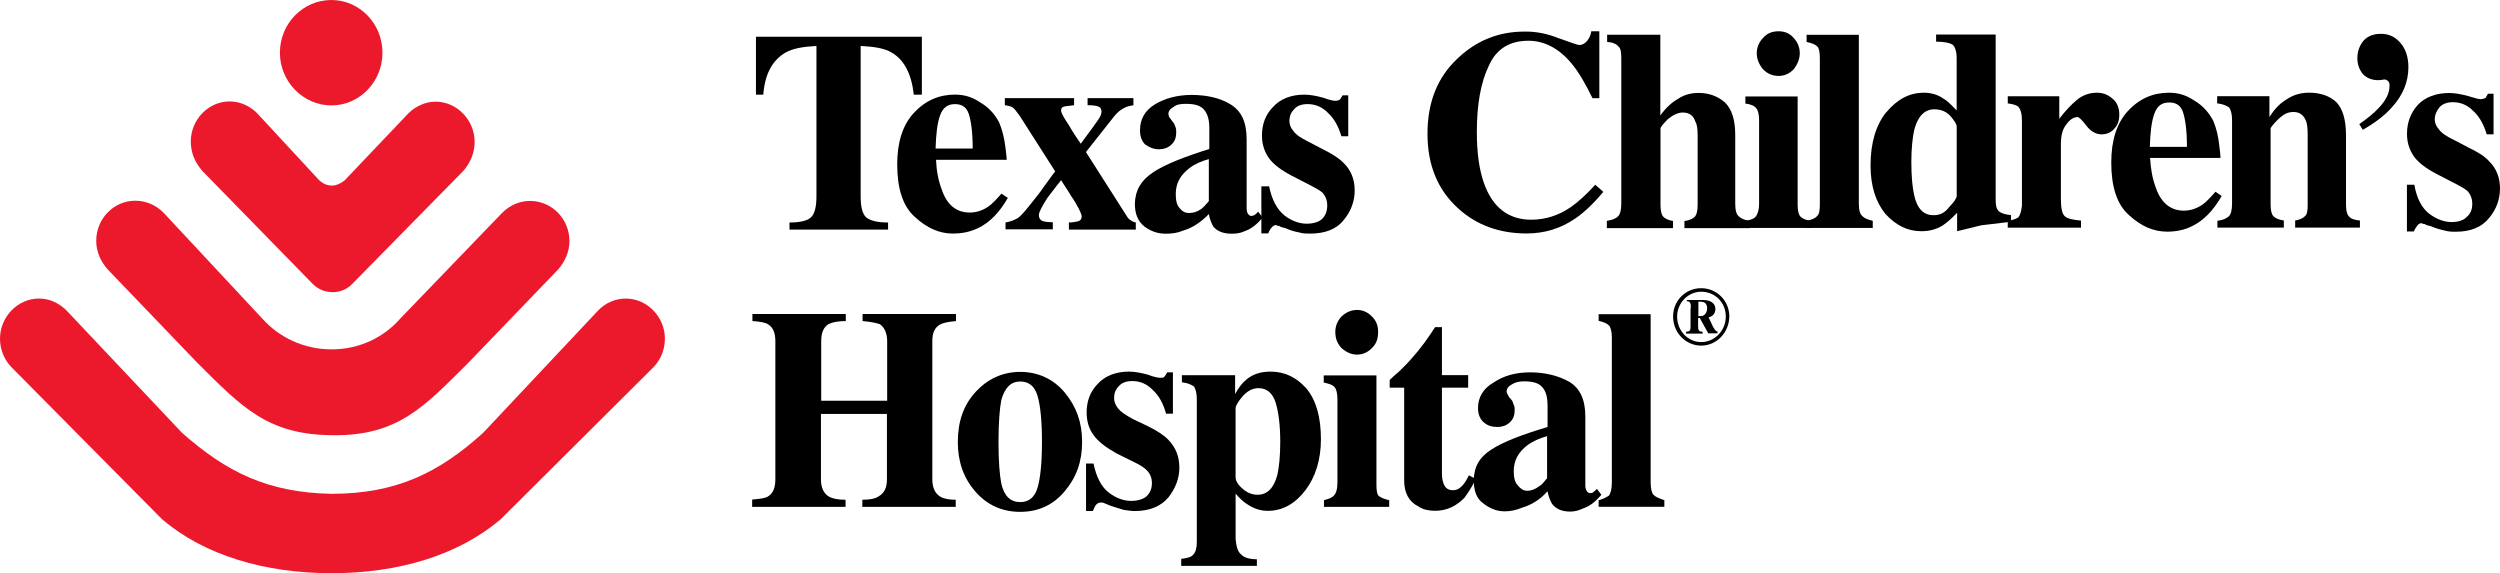
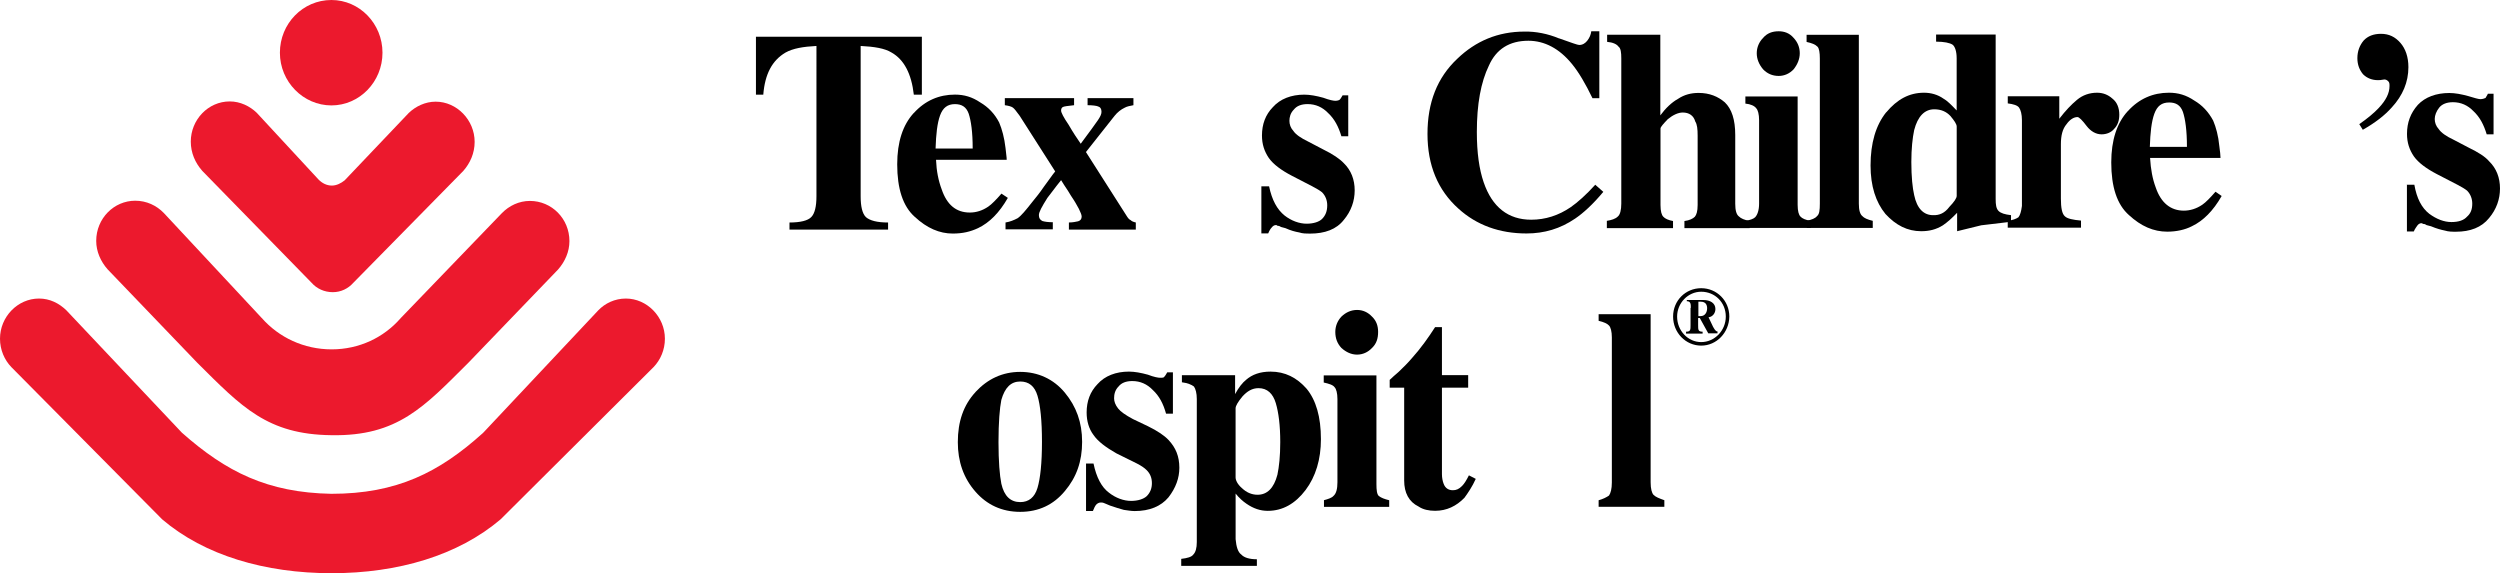
<svg xmlns="http://www.w3.org/2000/svg" id="Layer_2" data-name="Layer 2" viewBox="0 0 714.8 163.89">
  <defs>
    <style>
      .cls-1 {
        fill: #000;
      }

      .cls-1, .cls-2 {
        stroke-width: 0px;
      }

      .cls-2 {
        fill: #ec192d;
      }
    </style>
  </defs>
  <g id="layer">
    <path class="cls-1" d="M445.79,10.97h0c3.45,1.22,5.27,1.89,5.74,1.89,1.01,0,1.76-.54,2.3-1.22.68-.88,1.01-1.69,1.15-2.7h2.3v19.13h-1.96c-1.96-4.06-3.92-7.43-5.88-9.8-3.58-4.39-7.84-6.62-12.44-6.62-5.41,0-9.19,2.37-11.29,7.1-2.3,4.73-3.45,11.02-3.45,18.99,0,5.95.68,10.68,1.96,14.4,2.43,7.1,7.03,10.68,13.58,10.68,4.06,0,7.84-1.22,11.29-3.58,1.96-1.35,4.46-3.58,7.03-6.42l2.3,2.03c-2.97,3.58-5.74,6.08-8.04,7.64-4.26,2.91-8.85,4.26-13.92,4.26-7.7,0-14.26-2.37-19.46-7.1-5.88-5.27-8.85-12.37-8.85-21.36s2.77-16.08,8.52-21.49c5.27-5.07,11.62-7.77,19.19-7.77,3.24-.07,6.69.61,9.93,1.96v-.02Z" />
    <path class="cls-1" d="M459.44,63.14h0c1.28-.2,2.43-.54,3.11-1.22.68-.54,1.01-1.89,1.01-3.72V16.7c0-1.69-.14-2.91-.81-3.38-.47-.68-1.62-1.22-3.24-1.35v-2.03h15.21v23.05c1.49-2.03,3.24-3.72,5.07-4.73,1.82-1.22,3.78-1.69,5.88-1.69,3.11,0,5.54,1.01,7.5,2.7,1.96,1.89,2.97,4.93,2.97,9.33v19.67c0,1.89.34,3.04,1.01,3.58.68.68,1.62,1.01,3.11,1.35v2.03h-18.65v-2.03c1.49-.2,2.43-.68,2.97-1.22.47-.54.81-1.55.81-3.38v-19.8c0-1.89-.14-3.24-.68-4.06-.47-1.69-1.76-2.57-3.58-2.57-1.28,0-2.77.68-4.26,1.89-1.28,1.35-2.1,2.23-2.1,2.7v21.83c0,1.89.34,2.91.81,3.38.47.54,1.49,1.01,2.77,1.22v2.03h-18.92v-2.1.02Z" />
    <path class="cls-1" d="M499.04,63.14h0c1.28-.2,2.3-.54,2.77-1.01.68-.68,1.15-2.03,1.15-3.92v-23.86c0-1.69-.34-2.91-.81-3.38-.47-.68-1.62-1.22-3.11-1.35v-2.03h14.94v30.95c0,1.89.34,2.91.81,3.38.47.54,1.49,1.01,2.97,1.22v2.03h-18.65v-2.03h-.07ZM504.11,10.83h0c1.15-1.35,2.64-1.89,4.46-1.89,1.62,0,3.11.54,4.26,1.89,1.15,1.22,1.76,2.7,1.76,4.39s-.68,3.24-1.76,4.6c-1.15,1.22-2.64,1.89-4.26,1.89-1.82,0-3.31-.68-4.46-1.89-1.15-1.35-1.82-2.91-1.82-4.6s.68-3.24,1.82-4.39Z" />
    <path class="cls-1" d="M516.55,63.14h0c1.49-.34,2.43-.68,2.97-1.35.68-.54.81-1.69.81-3.58V16.72c0-1.69-.2-2.91-.68-3.38-.68-.68-1.62-1.01-3.11-1.35v-2.03h14.94v48.25c0,1.89.34,3.04,1.01,3.58.47.54,1.49,1.01,2.97,1.35v2.03h-18.86v-2.03h-.07.02Z" />
    <path class="cls-1" d="M539.32,32.12h0c3.11-3.72,6.56-5.61,10.81-5.61,1.96,0,3.92.54,5.54,1.69,1.01.54,2.16,1.69,3.78,3.38v-14.87c0-2.03-.47-3.38-1.15-3.92-.81-.54-2.43-.88-4.73-.88v-2.03h17.03v47.04c0,1.55.14,2.7.81,3.38.67.68,1.82,1.01,3.58,1.22v1.89c-4.39.54-7.23.88-8.52,1.01-1.28.34-3.58.88-6.89,1.69v-5.27c-1.49,1.55-2.77,2.7-4.06,3.58-1.96,1.22-3.92,1.69-6.22,1.69-3.92,0-7.23-1.69-10.21-4.93-2.77-3.38-4.26-7.97-4.26-13.85,0-6.42,1.49-11.49,4.46-15.21h.03ZM557.3,59.22h0c1.49-1.55,2.16-2.57,2.16-3.24v-19.8c0-.68-.68-1.69-1.82-3.04-1.15-1.22-2.64-1.89-4.6-1.89-2.77,0-4.73,2.03-5.74,5.95-.47,2.23-.81,5.27-.81,9.12,0,4.26.34,7.43.81,9.46.81,3.92,2.77,5.74,5.41,5.74,1.82.07,3.31-.61,4.6-2.3h0Z" />
    <path class="cls-1" d="M573.99,63.14h0c1.49-.2,2.43-.54,3.11-1.01.47-.54.81-1.69,1.01-3.24v-24.53c0-1.69-.34-2.91-.81-3.58s-1.62-1.01-3.24-1.22v-2.03h14.73v6.42c1.82-2.37,3.45-4.06,5.07-5.41,1.62-1.35,3.58-2.03,5.74-2.03,1.62,0,3.11.54,4.39,1.69,1.28,1.01,1.96,2.57,1.96,4.6,0,1.69-.47,3.04-1.49,4.06-.81,1.01-2.16,1.55-3.58,1.55-1.62,0-3.11-.88-4.26-2.37-1.28-1.69-2.16-2.57-2.64-2.57-1.01,0-2.16.68-3.11,2.03-1.15,1.35-1.62,3.24-1.62,5.74v15.54c0,2.7.34,4.39,1.15,5.07.68.68,2.3,1.01,4.6,1.22v2.03h-20.95v-1.96h-.07.01Z" />
    <path class="cls-1" d="M608.39,31.78h0c3.24-3.58,7.23-5.27,11.76-5.27,2.64,0,4.93.68,7.23,2.23,2.3,1.35,4.06,3.24,5.41,5.74.81,1.89,1.49,4.39,1.76,7.3.2,1.55.34,2.57.34,3.38h-20.14c.2,3.24.68,5.95,1.62,8.45,1.49,4.39,4.26,6.62,8.04,6.62,1.76,0,3.58-.54,5.27-1.69,1.01-.68,2.3-2.03,3.78-3.72l1.76,1.22c-2.43,4.26-5.27,7.1-8.52,8.65-1.96,1.01-4.46,1.55-7.03,1.55-3.92,0-7.5-1.55-10.95-4.73-3.45-3.04-5.07-8.11-5.07-15.07,0-6.35,1.62-11.29,4.73-14.67h.01ZM625.29,42h0c0-4.73-.47-7.97-1.15-10-.68-1.89-1.96-2.7-3.92-2.7-2.16,0-3.45,1.01-4.26,3.24-.81,2.23-1.15,5.41-1.28,9.46h10.61Z" />
-     <path class="cls-1" d="M633.94,63.14h0c1.49-.2,2.43-.54,3.24-1.22.68-.54,1.01-1.89,1.01-3.72v-23.86c0-1.69-.34-2.91-.81-3.58-.68-.54-1.82-1.01-3.45-1.22v-2.03h14.94v5.95c1.28-2.03,2.77-3.72,4.73-4.93,1.96-1.35,4.12-2.03,6.56-2.03,3.24,0,5.88.88,7.84,2.7,1.82,1.89,2.77,5.07,2.77,9.46v19.8c0,1.89.34,3.04,1.01,3.58.47.54,1.49.88,2.97,1.01v2.03h-18.52v-2.03c1.28-.2,2.3-.68,2.77-1.22.68-.54.81-1.55.81-3.38v-19.8c0-1.89-.14-3.24-.47-4.06-.68-1.69-1.82-2.57-3.58-2.57-1.49,0-2.64.54-3.78,1.55-1.15,1.01-2.1,2.03-2.77,3.04v21.83c0,1.89.34,2.91.81,3.38.47.54,1.49,1.01,2.97,1.22v2.03h-18.99v-1.96h-.07v.03Z" />
-     <path class="cls-1" d="M688.01,52.81h2.3c.68,3.92,2.1,6.62,4.26,8.31,2.1,1.55,4.26,2.37,6.35,2.37s3.58-.54,4.46-1.55c1.01-.88,1.49-2.03,1.49-3.72,0-1.35-.47-2.7-1.49-3.72-.68-.54-1.49-1.01-2.77-1.69l-5.88-3.04c-2.97-1.55-5.27-3.24-6.56-5.07-1.28-1.89-1.96-3.92-1.96-6.42,0-3.24,1.01-5.95,3.11-8.31,2.1-2.23,5.27-3.38,8.99-3.38,1.62,0,3.45.34,5.41.88,1.76.54,2.97.88,3.45.88.68,0,1.15-.2,1.49-.34.14-.34.47-.68.68-1.22h1.62v11.62h-1.96c-.81-2.7-1.96-4.93-3.78-6.62-1.62-1.69-3.58-2.57-5.88-2.57-1.76,0-3.11.54-3.92,1.55-.81,1.01-1.28,2.23-1.28,3.24s.34,2.03,1.15,2.91c.68,1.01,2.1,2.03,4.26,3.04l4.26,2.23c2.77,1.35,4.73,2.57,5.88,3.92,2.1,2.03,3.11,4.73,3.11,7.77s-1.01,5.95-3.11,8.45c-2.16,2.7-5.41,3.92-9.46,3.92-1.15,0-2.16,0-3.24-.34-1.01-.2-2.3-.54-3.92-1.22l-1.28-.34c-.47-.34-.81-.34-1.01-.34-.13-.13-.29-.2-.47-.2-.34,0-.81.2-1.15.68-.2.34-.68.88-1.01,1.69h-1.96v-13.38h-.18Z" />
+     <path class="cls-1" d="M688.01,52.81h2.3c.68,3.92,2.1,6.62,4.26,8.31,2.1,1.55,4.26,2.37,6.35,2.37s3.58-.54,4.46-1.55c1.01-.88,1.49-2.03,1.49-3.72,0-1.35-.47-2.7-1.49-3.72-.68-.54-1.49-1.01-2.77-1.69l-5.88-3.04c-2.97-1.55-5.27-3.24-6.56-5.07-1.28-1.89-1.96-3.92-1.96-6.42,0-3.24,1.01-5.95,3.11-8.31,2.1-2.23,5.27-3.38,8.99-3.38,1.62,0,3.45.34,5.41.88,1.76.54,2.97.88,3.45.88.68,0,1.15-.2,1.49-.34.14-.34.47-.68.68-1.22h1.62v11.62h-1.96c-.81-2.7-1.96-4.93-3.78-6.62-1.62-1.69-3.58-2.57-5.88-2.57-1.76,0-3.11.54-3.92,1.55-.81,1.01-1.28,2.23-1.28,3.24s.34,2.03,1.15,2.91c.68,1.01,2.1,2.03,4.26,3.04l4.26,2.23c2.77,1.35,4.73,2.57,5.88,3.92,2.1,2.03,3.11,4.73,3.11,7.77s-1.01,5.95-3.11,8.45c-2.16,2.7-5.41,3.92-9.46,3.92-1.15,0-2.16,0-3.24-.34-1.01-.2-2.3-.54-3.92-1.22l-1.28-.34c-.47-.34-.81-.34-1.01-.34-.13-.13-.29-.2-.47-.2-.34,0-.81.2-1.15.68-.2.34-.68.88-1.01,1.69h-1.96v-13.38Z" />
    <path class="cls-1" d="M674.56,35.5h0c2.43-1.69,4.26-3.24,5.54-4.6,2.1-2.23,3.11-4.26,3.11-6.29,0-.54,0-1.01-.34-1.35-.34-.34-.68-.54-1.15-.54-1.01.2-1.49.2-1.82.2-1.62,0-3.11-.54-4.26-1.69-1.01-1.22-1.62-2.7-1.62-4.6,0-2.03.68-3.72,1.82-5.07,1.15-1.22,2.77-1.89,4.93-1.89,2.3,0,4.06.88,5.54,2.57,1.48,1.69,2.3,4.06,2.3,6.96,0,4.26-1.62,8.11-4.73,11.49-1.96,2.23-4.73,4.39-8.31,6.42l-1.01-1.62h0Z" />
    <path class="cls-1" d="M261.28,32.32h0c3.24-3.58,7.23-5.27,11.76-5.27,2.64,0,4.93.68,7.23,2.23,2.3,1.35,4.12,3.24,5.41,5.74.81,1.89,1.49,4.39,1.82,7.3.14,1.55.34,2.57.34,3.38h-20.21c.14,3.24.68,5.95,1.62,8.45,1.49,4.39,4.12,6.62,8.04,6.62,1.82,0,3.58-.54,5.27-1.69,1.01-.68,2.3-2.03,3.78-3.72l1.82,1.22c-2.43,4.26-5.27,7.1-8.52,8.65-2.16,1.01-4.39,1.55-7.23,1.55-3.78,0-7.37-1.55-10.81-4.73-3.45-3.04-5.07-8.11-5.07-15.07,0-6.42,1.62-11.29,4.73-14.67h.02ZM278.11,42.47h0c0-4.73-.47-7.97-1.15-10-.68-1.89-1.96-2.7-3.92-2.7-2.1,0-3.45,1.01-4.26,3.24-.81,2.23-1.15,5.41-1.28,9.46h10.61Z" />
    <path class="cls-1" d="M287.51,63.61h0c1.28-.2,2.43-.68,3.45-1.22,1.01-.68,2.3-2.23,4.26-4.73.81-1.01,1.96-2.37,3.24-4.26,1.28-1.69,2.3-3.24,3.24-4.39l-10.14-15.88c-1.01-1.35-1.49-2.03-1.96-2.37-.47-.34-1.28-.54-2.3-.68v-2.03h19.8v2.03c-1.82.2-2.97.34-3.24.54-.34.2-.47.54-.47,1.01,0,.54.68,1.89,2.16,4.06,1.28,2.23,2.43,3.92,3.45,5.41,2.64-3.58,4.26-5.74,4.93-6.76s1.01-1.69,1.01-2.37c0-.88-.34-1.35-1.01-1.55-.47-.2-1.62-.34-2.97-.34v-2.03h13.11v2.03c-1.01.2-1.82.34-2.43.68-1.15.54-2.16,1.35-2.97,2.37l-8.18,10.34,11.76,18.45c.34.54.68.88,1.01,1.01.34.34.81.54,1.49.68v2.03h-19.13v-2.03c1.15,0,1.96-.2,2.64-.34.68-.2,1.01-.68,1.01-1.35,0-.54-.34-1.22-.81-2.23-.34-.54-.81-1.55-1.49-2.57-.47-.68-1.01-1.55-1.62-2.57-.81-1.22-1.49-2.23-1.96-3.04-1.82,2.23-2.97,3.92-3.92,5.07-1.62,2.57-2.43,4.06-2.43,4.93s.34,1.35,1.01,1.69c.68.2,1.62.34,2.97.34v2.03h-13.52v-1.96h.01Z" />
-     <path class="cls-1" d="M329.75,49.22h0c3.45-2.23,8.85-4.39,16.02-6.62v-5.95c0-2.37-.47-4.06-1.49-5.27-1.02-1.21-2.64-1.69-5.27-1.69-1.49,0-2.64.2-3.45.88-1.01.54-1.49,1.22-1.49,2.03,0,.2.14.54.14.68.14.34.34.54.47.68l.47.68c.34.34.68.88.81,1.35.34.68.34,1.22.34,1.89,0,1.55-.47,2.7-1.49,3.58-1.02.88-2.1,1.22-3.45,1.22-1.49,0-2.77-.54-3.92-1.35-1.01-1.01-1.49-2.37-1.49-4.06,0-3.04,1.28-5.61,4.26-7.43,2.77-1.69,6.35-2.7,10.48-2.7,4.39,0,8.18.88,11.15,2.7,3.11,1.89,4.6,5.07,4.6,10v19.67c0,.68.14,1.22.34,1.55.34.54.68.68,1.01.68s.68-.2.81-.2c.34-.2.68-.54,1.15-1.01l1.28,1.69c-1.62,1.89-3.24,3.24-5.27,3.92-1.15.54-2.3.68-3.58.68-2.43,0-4.12-.68-5.27-2.03-.47-.88-1.01-2.03-1.28-3.58-2.16,2.23-4.6,3.92-7.37,4.73-1.62.68-3.24.88-4.93.88-2.3,0-4.26-.68-6.08-2.03-1.96-1.55-2.77-3.72-2.77-6.62.14-3.85,1.82-6.69,5.27-8.92v-.03ZM343.47,59.75h0c.68-.54,1.28-1.22,2.16-2.23v-12.03c-1.96.54-3.92,1.35-5.54,2.57-2.64,2.03-3.92,4.39-3.92,7.43,0,1.89.34,3.24,1.15,4.06.81,1.01,1.62,1.35,2.64,1.35,1.22,0,2.37-.34,3.51-1.15Z" />
    <path class="cls-1" d="M360.7,53.28h2.16c.81,3.92,2.3,6.62,4.39,8.31,1.96,1.55,4.26,2.37,6.35,2.37,1.96,0,3.58-.54,4.39-1.35,1.01-1.01,1.49-2.23,1.49-3.92,0-1.35-.47-2.7-1.49-3.72-.68-.54-1.49-1.01-2.77-1.69l-5.88-3.04c-2.97-1.55-5.27-3.24-6.56-5.07-1.28-1.89-1.96-3.92-1.96-6.42,0-3.24,1.01-5.95,3.11-8.11,2.1-2.37,5.27-3.58,8.99-3.58,1.62,0,3.45.34,5.41.88,1.82.68,2.97.88,3.45.88.68,0,1.15-.2,1.28-.34.34-.34.47-.68.81-1.22h1.62v11.69h-1.96c-.81-2.7-1.96-4.93-3.78-6.62-1.62-1.69-3.58-2.57-5.88-2.57-1.82,0-3.11.54-3.92,1.55-1.01,1.01-1.28,2.23-1.28,3.24s.34,2.03,1.15,2.91c.68,1.01,2.16,2.03,4.26,3.04l4.26,2.23c2.77,1.35,4.73,2.7,5.88,3.92,2.1,2.03,3.11,4.73,3.11,7.77s-1.01,5.95-3.11,8.45c-2.1,2.7-5.41,3.92-9.66,3.92-1.01,0-2.1,0-3.11-.34-1.15-.2-2.43-.54-3.92-1.22l-1.28-.34c-.47-.34-.81-.34-1.01-.34-.14-.2-.34-.2-.47-.2-.34,0-.81.2-1.15.68-.34.34-.68.88-1.01,1.69h-1.96v-13.45h.07-.02Z" />
    <path class="cls-1" d="M216.07,10.5h47.51v16.56h-2.3c-.68-5.95-2.77-10-6.35-12.03-1.96-1.22-4.93-1.69-8.85-1.89v42.98c0,2.91.47,4.93,1.49,5.95,1.15,1.01,3.24,1.55,6.35,1.55v2.03h-28.19v-2.03c3.11,0,5.27-.54,6.22-1.55,1.01-1.01,1.49-3.04,1.49-5.95V13.14c-3.78.2-6.69.68-8.85,1.89-3.78,2.23-5.88,6.08-6.35,12.03h-2.1V10.5h-.07Z" />
    <path class="cls-2" d="M52.04,123.75h0c12.64,11.15,24.4,17.1,42.71,17.44,18.65,0,30.82-6.08,43.39-17.44l32.91-35.01c1.96-2.03,4.73-3.38,7.91-3.38,6.01,0,11.15,5.2,11.15,11.49,0,3.18-1.28,6.08-3.24,8.11l-43.73,43.52c-12.17,10.34-29.33,15.41-48.32,15.41s-36.36-5.07-48.46-15.41L3.24,104.96c-1.96-2.03-3.24-4.93-3.24-8.11,0-6.29,5.07-11.49,11.15-11.49,3.11,0,5.74,1.35,7.84,3.38l33.05,35.01Z" />
    <path class="cls-2" d="M74.82,90.9h0c4.93,5.61,12.1,8.99,20,8.99s14.94-3.38,19.8-8.99l28.86-29.94c2.1-2.16,4.93-3.51,8.04-3.51,6.22,0,11.29,5.07,11.29,11.49,0,3.04-1.28,5.88-3.24,8.11l-25.55,26.56c-12.77,12.71-20.28,21.15-39.27,20.82-18.32-.2-25.68-8.11-38.32-20.68l-25.68-26.76c-1.96-2.23-3.24-5.07-3.24-8.11,0-6.42,5.07-11.49,11.15-11.49,3.24,0,6.08,1.35,8.18,3.51l27.98,30.01h0Z" />
    <path class="cls-2" d="M57.79,48.8h0c-1.96-2.23-3.24-5.07-3.24-8.31,0-6.22,4.93-11.49,11.15-11.49,2.97,0,5.74,1.35,7.7,3.24l17.71,19.13c1.01,1.01,2.3,1.69,3.78,1.69,1.35,0,2.64-.68,3.65-1.49l18.32-19.26c1.96-1.89,4.73-3.24,7.7-3.24,6.08,0,11.15,5.27,11.15,11.49,0,3.24-1.28,6.08-3.24,8.31l-31.43,31.97c-1.49,1.69-3.58,2.7-5.88,2.7-2.43,0-4.6-1.01-6.08-2.7l-31.29-32.03h0Z" />
    <path class="cls-2" d="M94.76,0h0c8.04,0,14.6,6.76,14.6,15.07s-6.56,15.07-14.6,15.07-14.73-6.76-14.73-15.07S86.59,0,94.76,0Z" />
-     <path class="cls-1" d="M215.2,142.82h0c2.1-.2,3.58-.34,4.39-.88,1.49-.88,2.1-2.57,2.1-4.93v-39.47c0-2.37-.68-3.92-1.96-4.73-.68-.54-2.3-.88-4.6-1.01v-2.03h26.7v2.03c-2.3,0-3.92.34-4.93.88-1.49.88-2.1,2.57-2.1,4.93v16.96h18.86v-16.96c0-2.37-.81-4.06-2.1-4.93-1.01-.34-2.64-.68-4.93-.88v-2.03h26.7v2.03c-2.3.2-3.78.54-4.6,1.01-1.49.88-2.16,2.37-2.16,4.73v39.54c0,2.37.81,4.06,2.3,4.93.81.54,2.43.88,4.39.88v2.03h-26.7v-2.03c2.3,0,3.78-.34,4.73-1.01,1.49-.88,2.3-2.37,2.3-4.73v-18.79h-18.86v18.72c0,2.37.81,4.06,2.3,4.93,1.01.54,2.43.88,4.73.88v2.03h-26.7v-2.1h.14Z" />
    <path class="cls-1" d="M278.93,112.07h0c3.45-3.72,7.7-5.74,12.77-5.74s9.53,2.03,12.77,5.95c3.24,3.92,4.93,8.45,4.93,14.06s-1.62,10.14-4.93,14.06c-3.24,3.92-7.5,5.95-12.77,5.95s-9.53-2.03-12.77-5.74c-3.45-3.92-5.07-8.65-5.07-14.19,0-5.88,1.62-10.61,5.07-14.33v-.02ZM286.3,138.29h0c.81,3.58,2.64,5.27,5.41,5.27,2.43,0,4.12-1.35,4.93-4.06.81-2.71,1.28-7.1,1.28-13.18s-.47-10.48-1.28-13.18-2.43-4.06-4.93-4.06c-2.64,0-4.39,1.69-5.41,5.27-.47,2.37-.81,6.42-.81,12.03s.34,9.53.81,11.89v.02Z" />
    <path class="cls-1" d="M310.56,132.54h2.1c.81,3.92,2.3,6.76,4.39,8.31,1.96,1.55,4.26,2.37,6.35,2.37,1.96,0,3.58-.54,4.46-1.35,1.01-1.01,1.49-2.23,1.49-3.72s-.47-2.7-1.49-3.72c-.68-.68-1.49-1.22-2.77-1.89l-5.88-2.91c-2.97-1.69-5.27-3.38-6.56-5.27-1.28-1.69-1.96-3.92-1.96-6.42,0-3.24,1.01-5.95,3.11-8.11,2.1-2.37,5.27-3.58,8.99-3.58,1.62,0,3.45.34,5.41.88,1.76.68,2.97.88,3.45.88.68,0,1.15,0,1.28-.34.34-.34.47-.68.81-1.22h1.62v11.83h-1.96c-.81-2.91-1.96-5.07-3.78-6.76-1.62-1.69-3.58-2.57-5.88-2.57-1.82,0-3.11.54-3.92,1.55-1.01,1.01-1.28,2.23-1.28,3.38,0,.88.34,1.89,1.15,2.91.68.88,2.1,1.89,4.26,3.04l4.26,2.03c2.77,1.35,4.73,2.7,5.88,3.92,2.1,2.23,3.11,4.73,3.11,7.97,0,2.91-1.01,5.74-3.11,8.45-2.16,2.57-5.41,3.92-9.66,3.92-1.01,0-2.1-.2-3.11-.34-1.15-.34-2.43-.68-3.92-1.22l-1.28-.54c-.47-.2-.81-.34-1.01-.34h-.47c-.34,0-.81.2-1.15.54-.34.34-.68,1.01-1.01,1.89h-1.96v-13.58h.07-.03Z" />
    <path class="cls-1" d="M337.73,159.79h0c1.76-.2,2.97-.54,3.45-1.22.68-.68,1.01-1.89,1.01-3.58v-40.89c0-1.69-.34-2.91-.81-3.58-.68-.54-1.82-1.01-3.45-1.22v-2.03h15.21v5.41c1.01-1.89,2.1-3.24,3.11-4.06,1.76-1.55,4.06-2.37,7.03-2.37,4.12,0,7.5,1.69,10.34,4.93,2.64,3.24,4.06,7.97,4.06,14.4,0,5.74-1.49,10.68-4.39,14.53-2.97,3.92-6.56,5.95-10.81,5.95-2.16,0-4.12-.68-6.08-2.03-1.01-.68-2.16-1.69-3.11-2.91v13.04c.2,2.23.68,3.72,1.62,4.39.81.88,2.3,1.35,4.46,1.35v1.89h-21.63v-2.03h0v.03ZM365.24,135.72h0c.47-2.23.81-5.27.81-9.33,0-4.73-.47-8.45-1.28-11.15-.81-2.7-2.43-4.26-4.93-4.26-1.82,0-3.24.88-4.6,2.37-1.28,1.55-1.96,2.7-1.96,3.38v19.8c0,.68.47,1.89,1.82,3.04,1.28,1.22,2.77,1.89,4.46,1.89,2.7,0,4.66-1.82,5.68-5.74Z" />
    <path class="cls-1" d="M378.48,143.03h0c1.28-.34,2.3-.68,2.77-1.22.81-.68,1.15-2.03,1.15-3.92v-23.79c0-1.69-.34-2.91-.81-3.38-.47-.68-1.62-1.01-3.11-1.35v-2.03h15.07v31.09c0,1.69.14,2.91.68,3.38.68.54,1.62.88,2.97,1.22v1.89h-18.65v-1.89h-.07ZM383.55,90.51h0c1.28-1.22,2.77-1.89,4.46-1.89s3.11.68,4.26,1.89c1.28,1.22,1.76,2.7,1.76,4.39,0,1.89-.47,3.38-1.76,4.6-1.15,1.22-2.64,1.89-4.26,1.89s-3.11-.68-4.46-1.89c-1.15-1.22-1.76-2.7-1.76-4.6,0-1.62.61-3.18,1.76-4.39Z" />
    <path class="cls-1" d="M397.34,110.85h0v-2.23c.68-.68,1.49-1.35,2.64-2.37,1.28-1.22,2.64-2.57,3.78-3.92,2.43-2.7,4.6-5.74,6.56-8.79h1.96v13.72h7.5v3.58h-7.5v24.74c0,1.01.2,2.03.47,2.7.47,1.35,1.49,1.89,2.64,1.89,1.01,0,1.76-.34,2.64-1.22.68-.68,1.28-1.69,1.96-3.04l1.96,1.01c-1.01,2.23-2.16,3.92-3.24,5.41-2.3,2.37-5.07,3.72-8.38,3.72-1.76,0-3.45-.34-4.73-1.22-2.77-1.35-4.12-3.92-4.12-7.43v-26.56h-4.14Z" />
-     <path class="cls-1" d="M426.46,128.5h0c3.45-2.23,8.85-4.26,16.02-6.42v-5.95c0-2.57-.47-4.26-1.49-5.41-1.01-1.22-2.77-1.69-5.27-1.69-1.49,0-2.64.34-3.45.88-1.01.54-1.49,1.22-1.49,2.03,0,.34.2.54.2.68.14.34.34.54.47.88l.47.54c.34.34.68.88.81,1.55.34.54.34,1.01.34,1.69,0,1.55-.47,2.7-1.49,3.58-1.02.88-2.16,1.22-3.45,1.22-1.49,0-2.77-.34-3.92-1.35-1.01-.88-1.62-2.23-1.62-4.06,0-3.04,1.49-5.61,4.46-7.3,2.77-1.89,6.22-2.91,10.48-2.91s8.18,1.01,11.15,2.7c3.11,1.89,4.6,5.07,4.6,10v19.8c0,.54.2,1.01.34,1.35.34.54.68.68,1.01.68s.68,0,.81-.2c.34-.2.68-.54,1.15-1.01l1.28,1.69c-1.62,1.89-3.24,3.24-5.27,3.92-1.15.54-2.3.88-3.58.88-2.43,0-4.06-.68-5.27-2.23-.47-.88-1.01-2.03-1.28-3.58-2.1,2.37-4.6,3.92-7.37,4.73-1.62.68-3.24,1.01-4.93,1.01-2.3,0-4.26-.88-6.01-2.23-1.96-1.35-2.77-3.58-2.77-6.62,0-3.78,1.62-6.69,5.07-8.85ZM440.18,138.97h0c.68-.34,1.28-1.22,2.16-2.23v-12.03c-1.96.54-3.92,1.35-5.61,2.57-2.64,2.03-3.92,4.39-3.92,7.43,0,1.89.34,3.24,1.15,4.06.81,1.01,1.62,1.55,2.64,1.55,1.35,0,2.5-.54,3.58-1.35Z" />
    <path class="cls-1" d="M457.08,143.03h0c1.28-.34,2.3-.88,2.97-1.35.47-.68.81-1.89.81-3.72v-41.5c0-1.69-.34-2.91-.81-3.38-.47-.54-1.49-1.01-2.97-1.35v-1.89h14.87v48.05c0,1.89.34,3.04.81,3.58.68.68,1.62,1.01,3.11,1.55v1.89h-18.79v-1.89h0Z" />
    <path class="cls-1" d="M486.41,98.82h0c-4.46,0-8.04-3.72-8.04-8.31s3.58-8.11,8.04-8.11,8.04,3.58,8.04,8.11c-.07,4.6-3.65,8.31-8.04,8.31ZM486.41,83.41h0c-3.78,0-6.89,3.24-6.89,7.1,0,4.06,3.11,7.3,6.89,7.3s7.03-3.24,7.03-7.3-3.11-7.1-7.03-7.1ZM483.44,88.01h0c0-1.01,0-1.89-1.15-1.89v-.34h4.73c1.96,0,3.45.88,3.45,2.57,0,1.22-.81,2.23-1.96,2.37l1.28,2.7c.34.54.68,1.35,1.28,1.35v.54h-2.64l-2.43-4.39h-.47v2.03c0,1.35,0,1.89,1.28,1.89v.54h-4.73v-.54c1.28,0,1.28-.54,1.28-1.89v-4.93h.08ZM485.6,90.38h.68c1.15,0,1.82-1.01,1.82-2.23,0-.88-.34-1.89-1.82-1.89h-.68v4.12Z" />
  </g>
</svg>